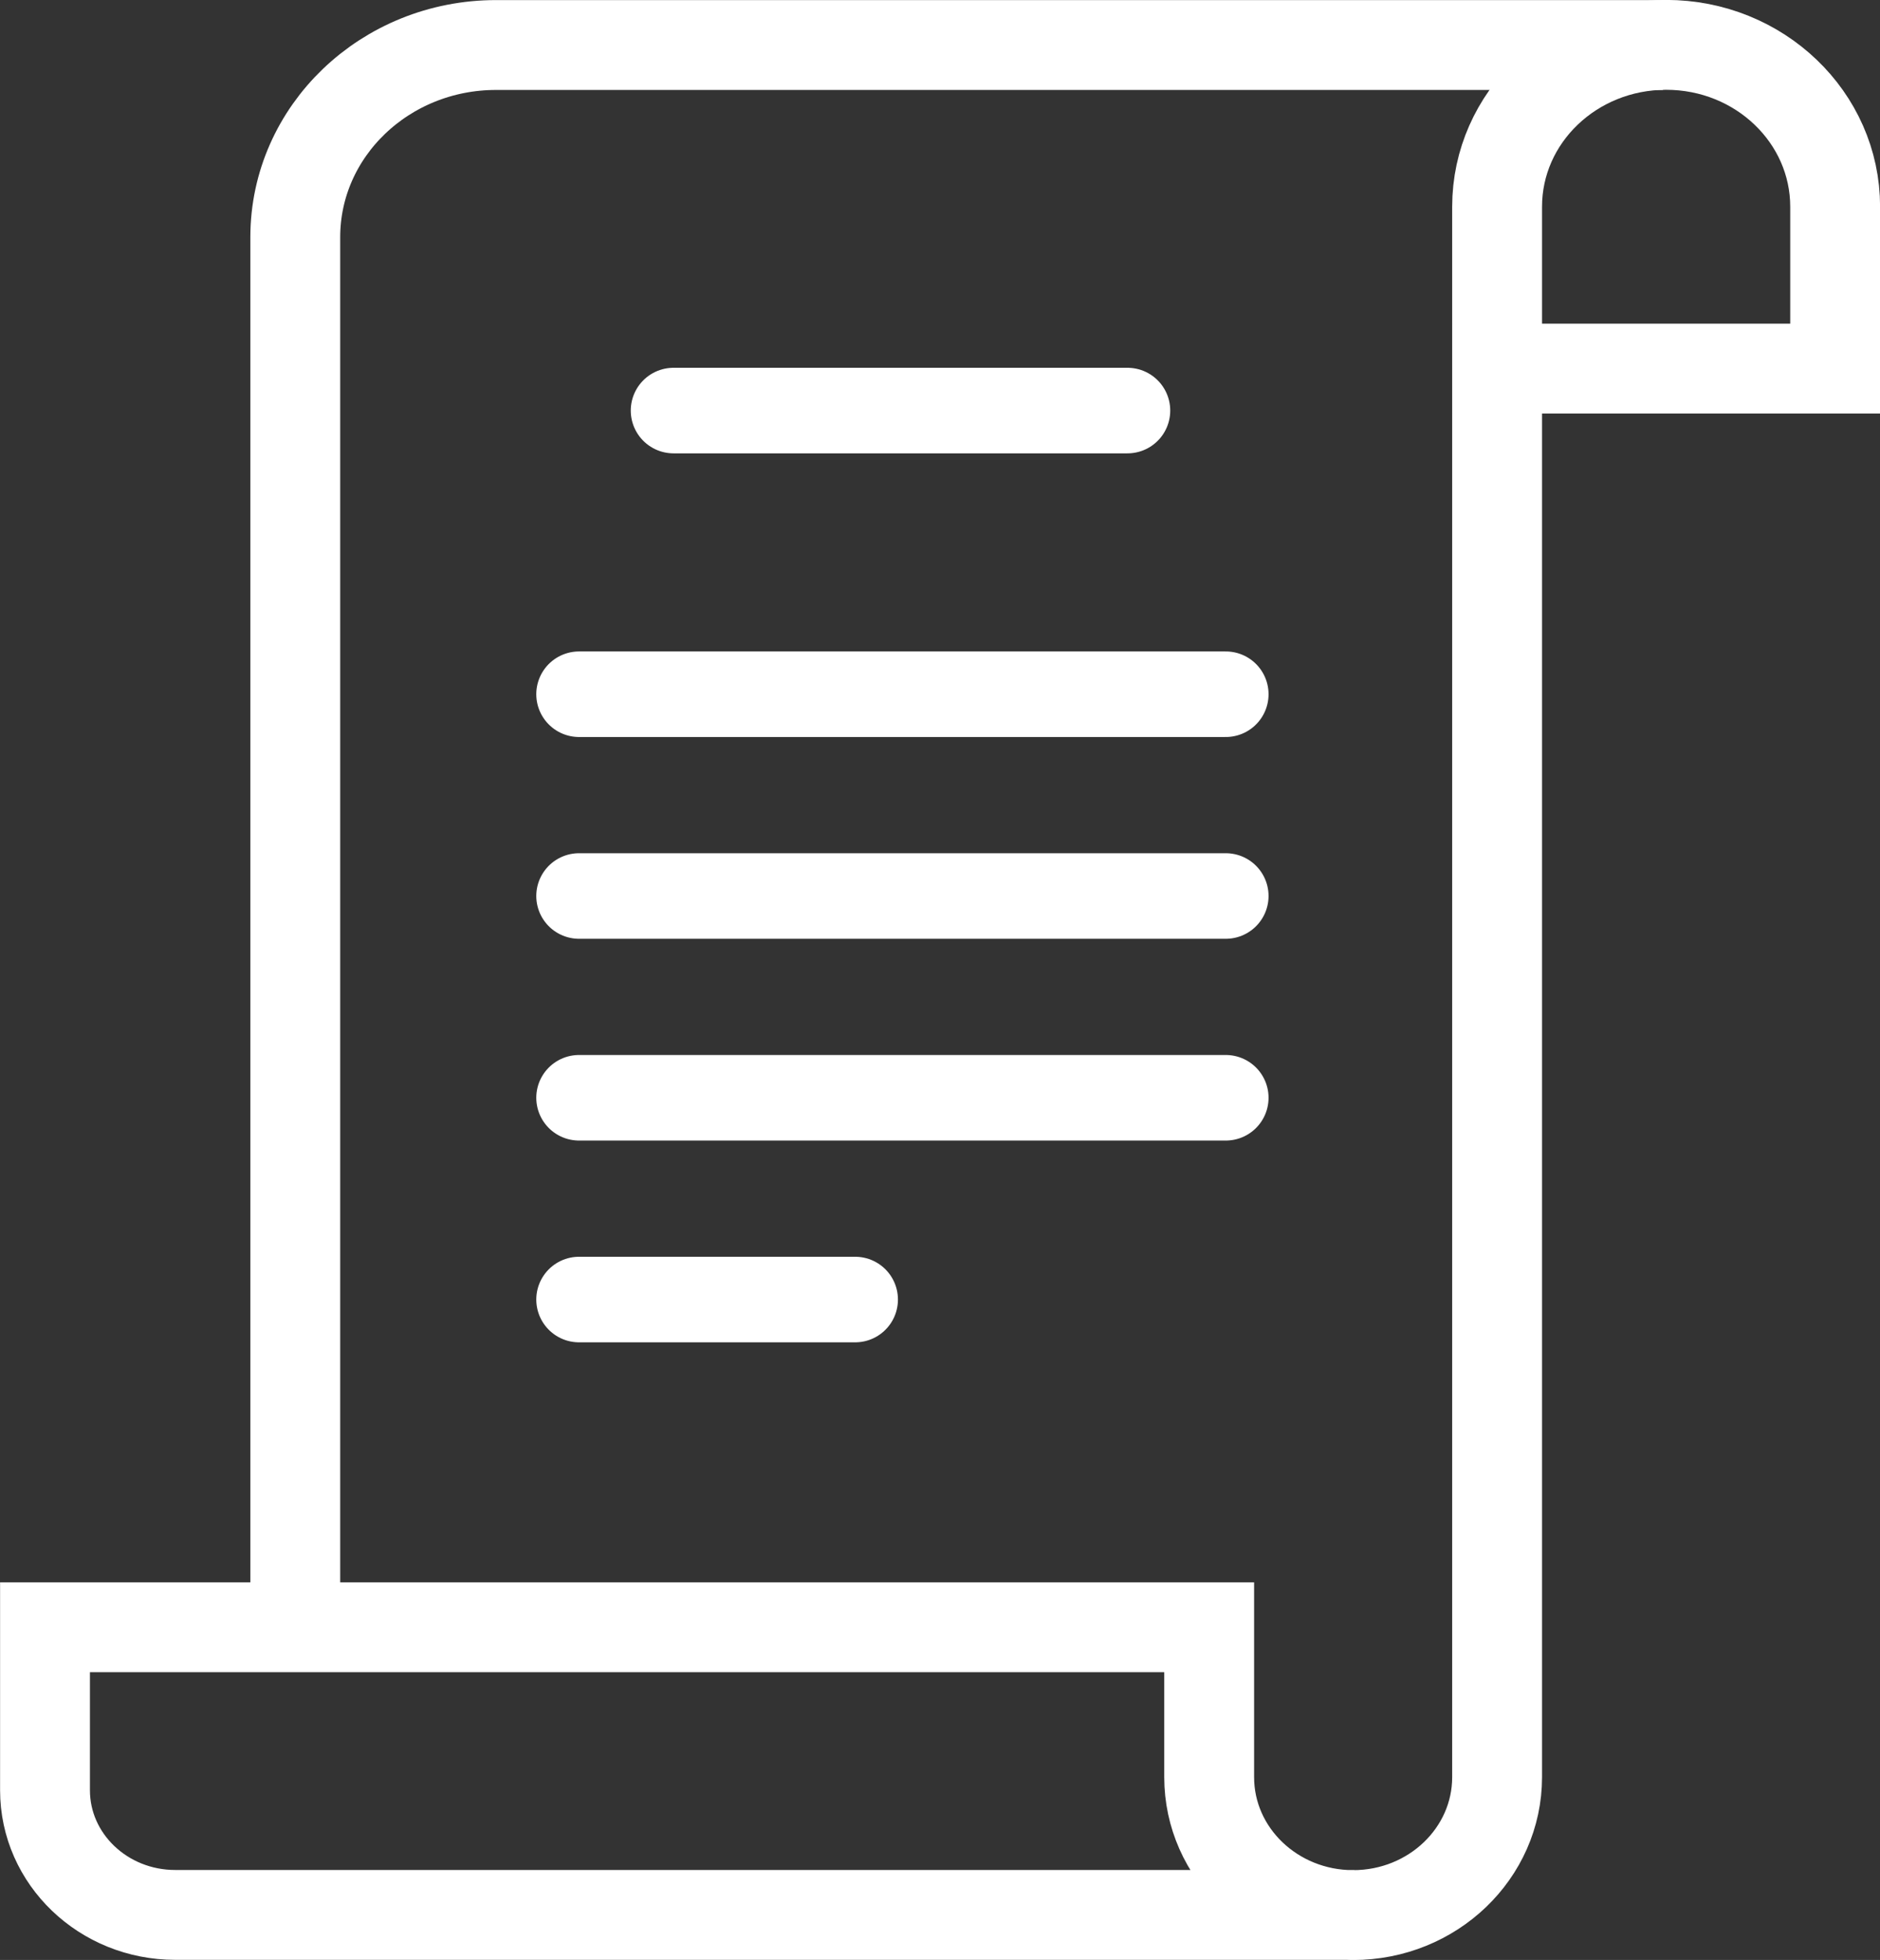
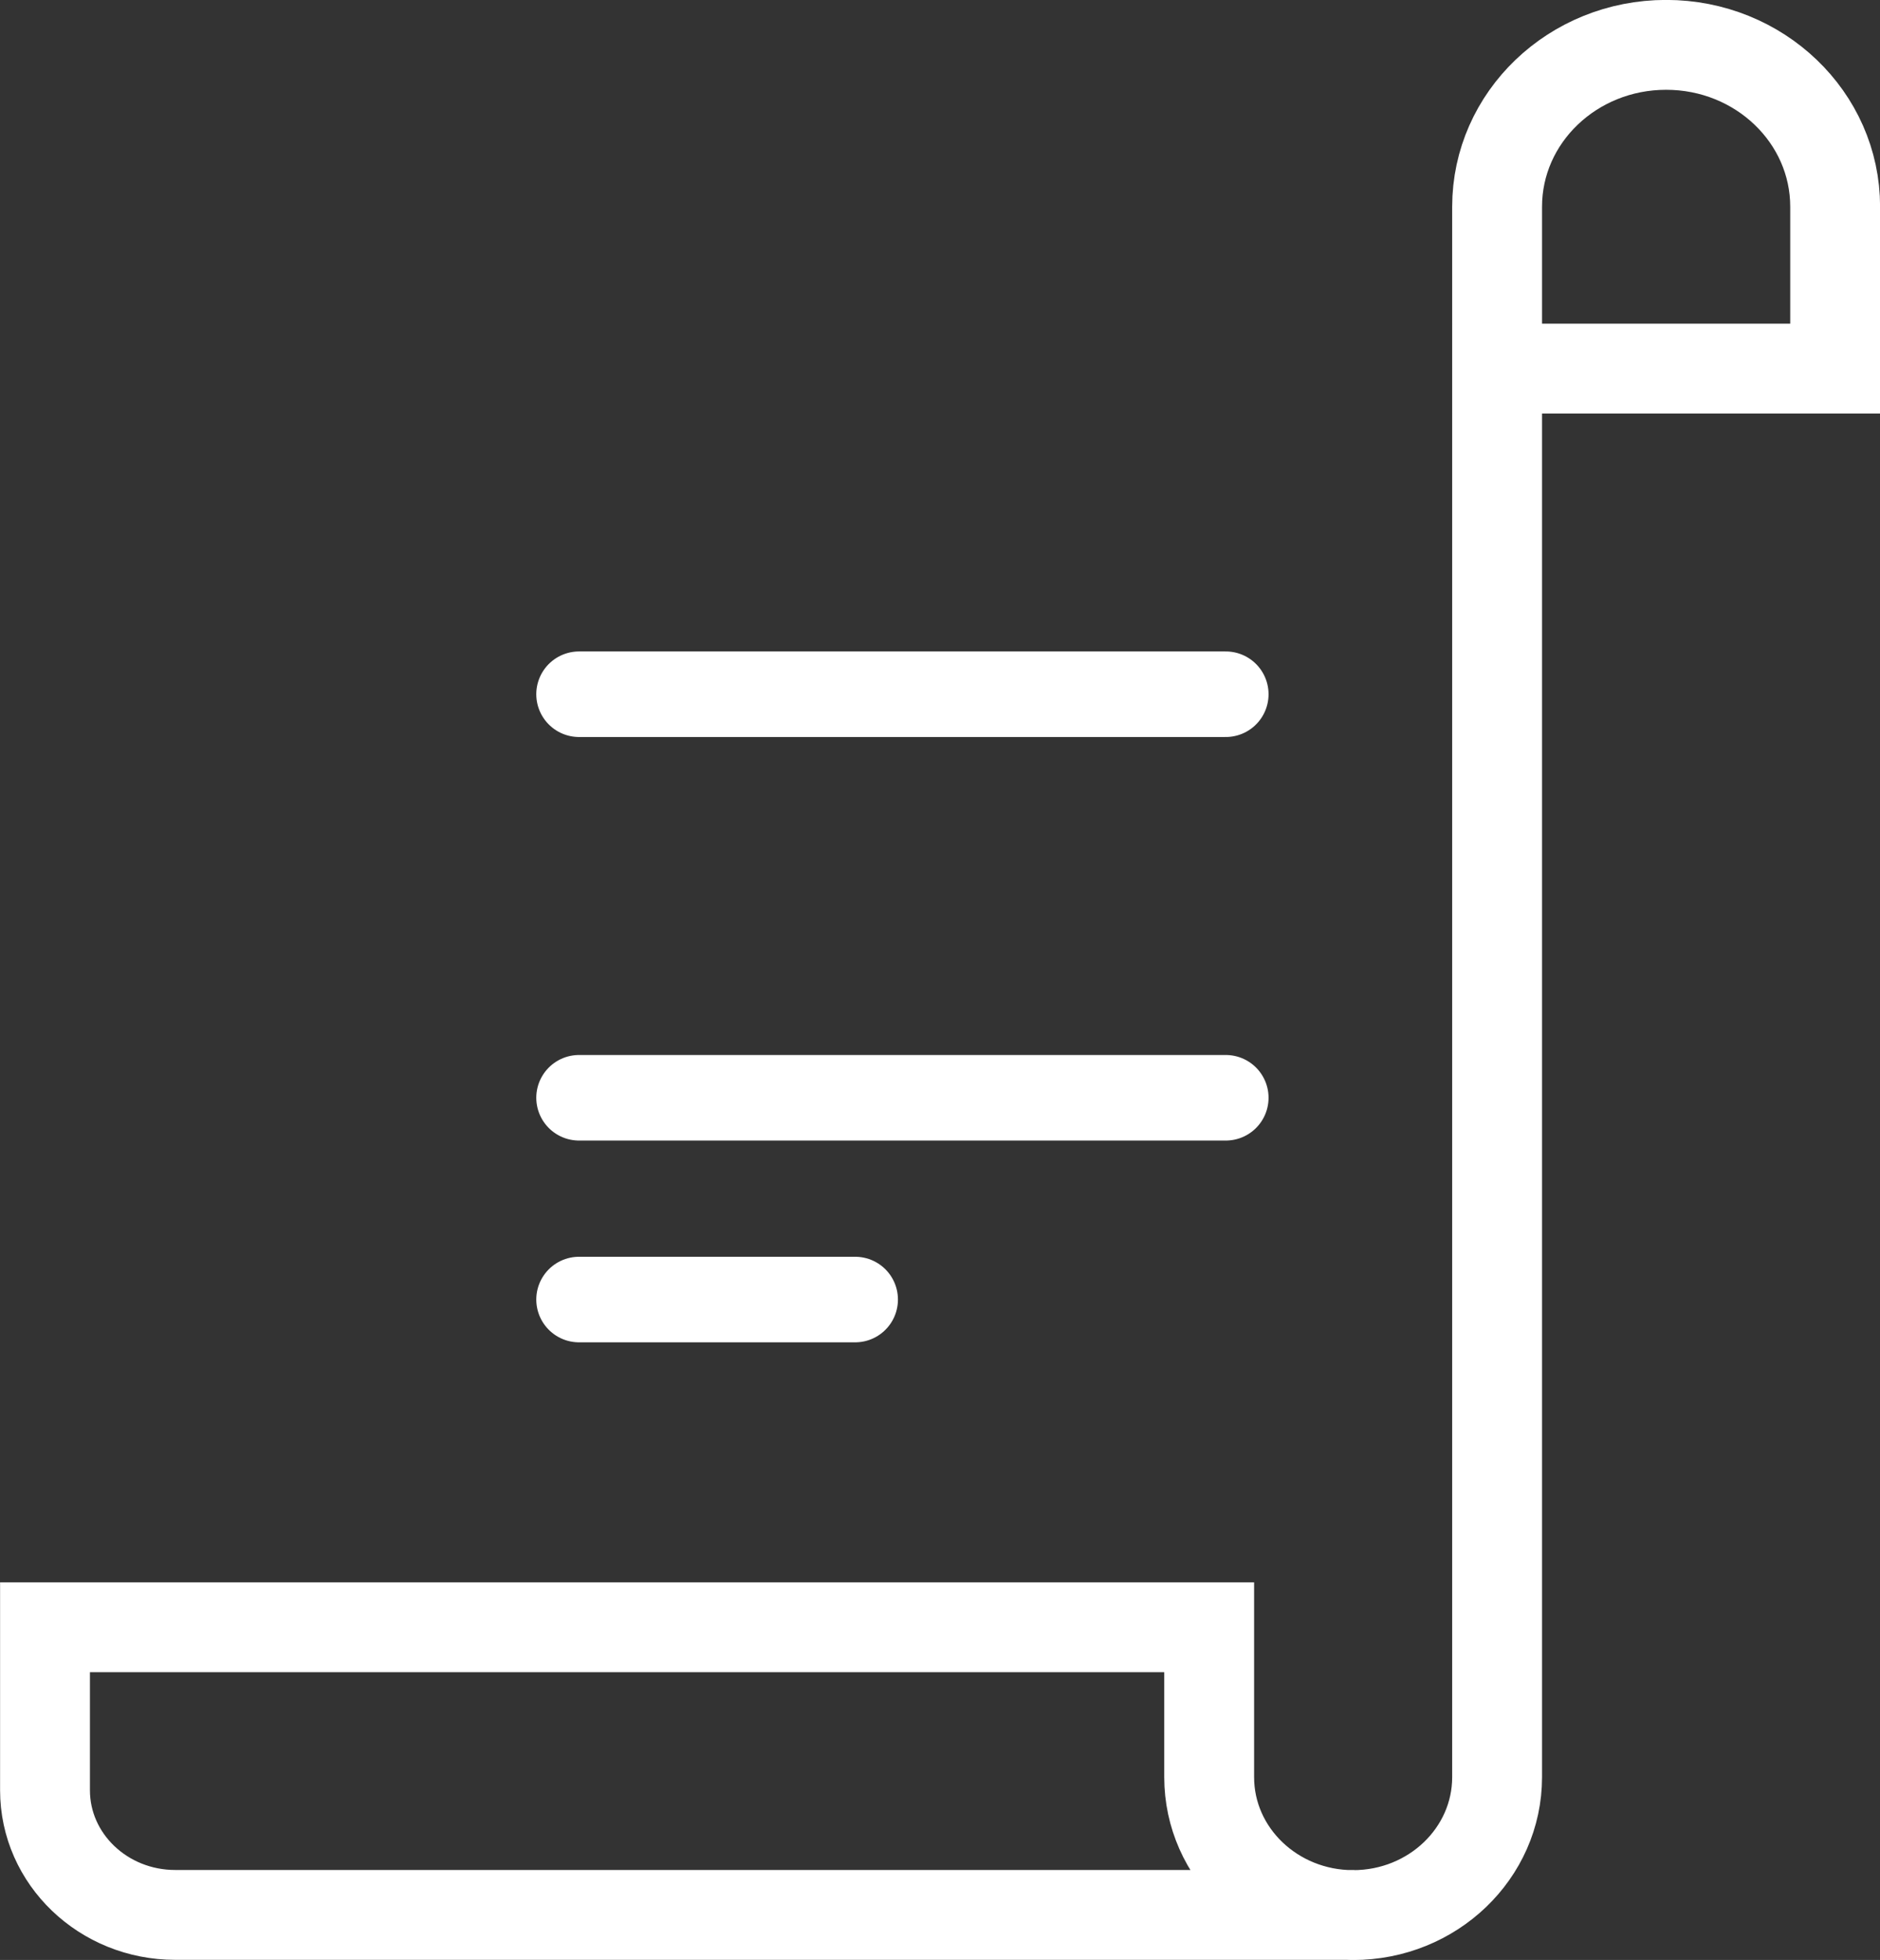
<svg xmlns="http://www.w3.org/2000/svg" id="_レイヤー_2" data-name="レイヤー 2" viewBox="0 0 117.79 122.78">
  <rect x="0" y="0" width="117.79" height="122.78" fill="#333333" stroke="none" />
  <defs>
    <style>
      .cls-1 {
        stroke-linecap: round;
        stroke-width: 5.36px;
      }

      .cls-1, .cls-2 {
        fill: none;
        stroke: #fff;
        stroke-miterlimit: 10;
      }

      .cls-2 {
        stroke-width: 5.63px;
      }
    </style>
  </defs>
  <g id="_レイヤー_1-2" data-name="レイヤー 1">
    <g>
      <g>
-         <path class="cls-2" d="m104.19,2.82H31.08c-6.95,0-12.58,5.39-12.58,12.04v88.01" />
        <path class="cls-2" d="m84.87,119.96H10.98c-4.51,0-8.16-3.5-8.16-7.81v-10.21h72.94v9.39c0,4.77,4.04,8.64,9.02,8.64h0c4.98,0,9.02-3.87,9.02-8.64V12.95c0-5.6,4.74-10.14,10.59-10.14h0c5.85,0,10.59,4.54,10.59,10.14v10.14s-21.18,0-21.18,0" />
      </g>
      <g>
-         <line class="cls-1" x1="42.2" y1="25.72" x2="70.64" y2="25.72" />
        <line class="cls-1" x1="36.28" y1="43.49" x2="76.8" y2="43.49" />
-         <line class="cls-1" x1="36.28" y1="56.13" x2="76.8" y2="56.13" />
        <line class="cls-1" x1="36.28" y1="68.77" x2="76.8" y2="68.77" />
        <line class="cls-1" x1="36.28" y1="81.41" x2="53.58" y2="81.41" />
      </g>
    </g>
  </g>
</svg>